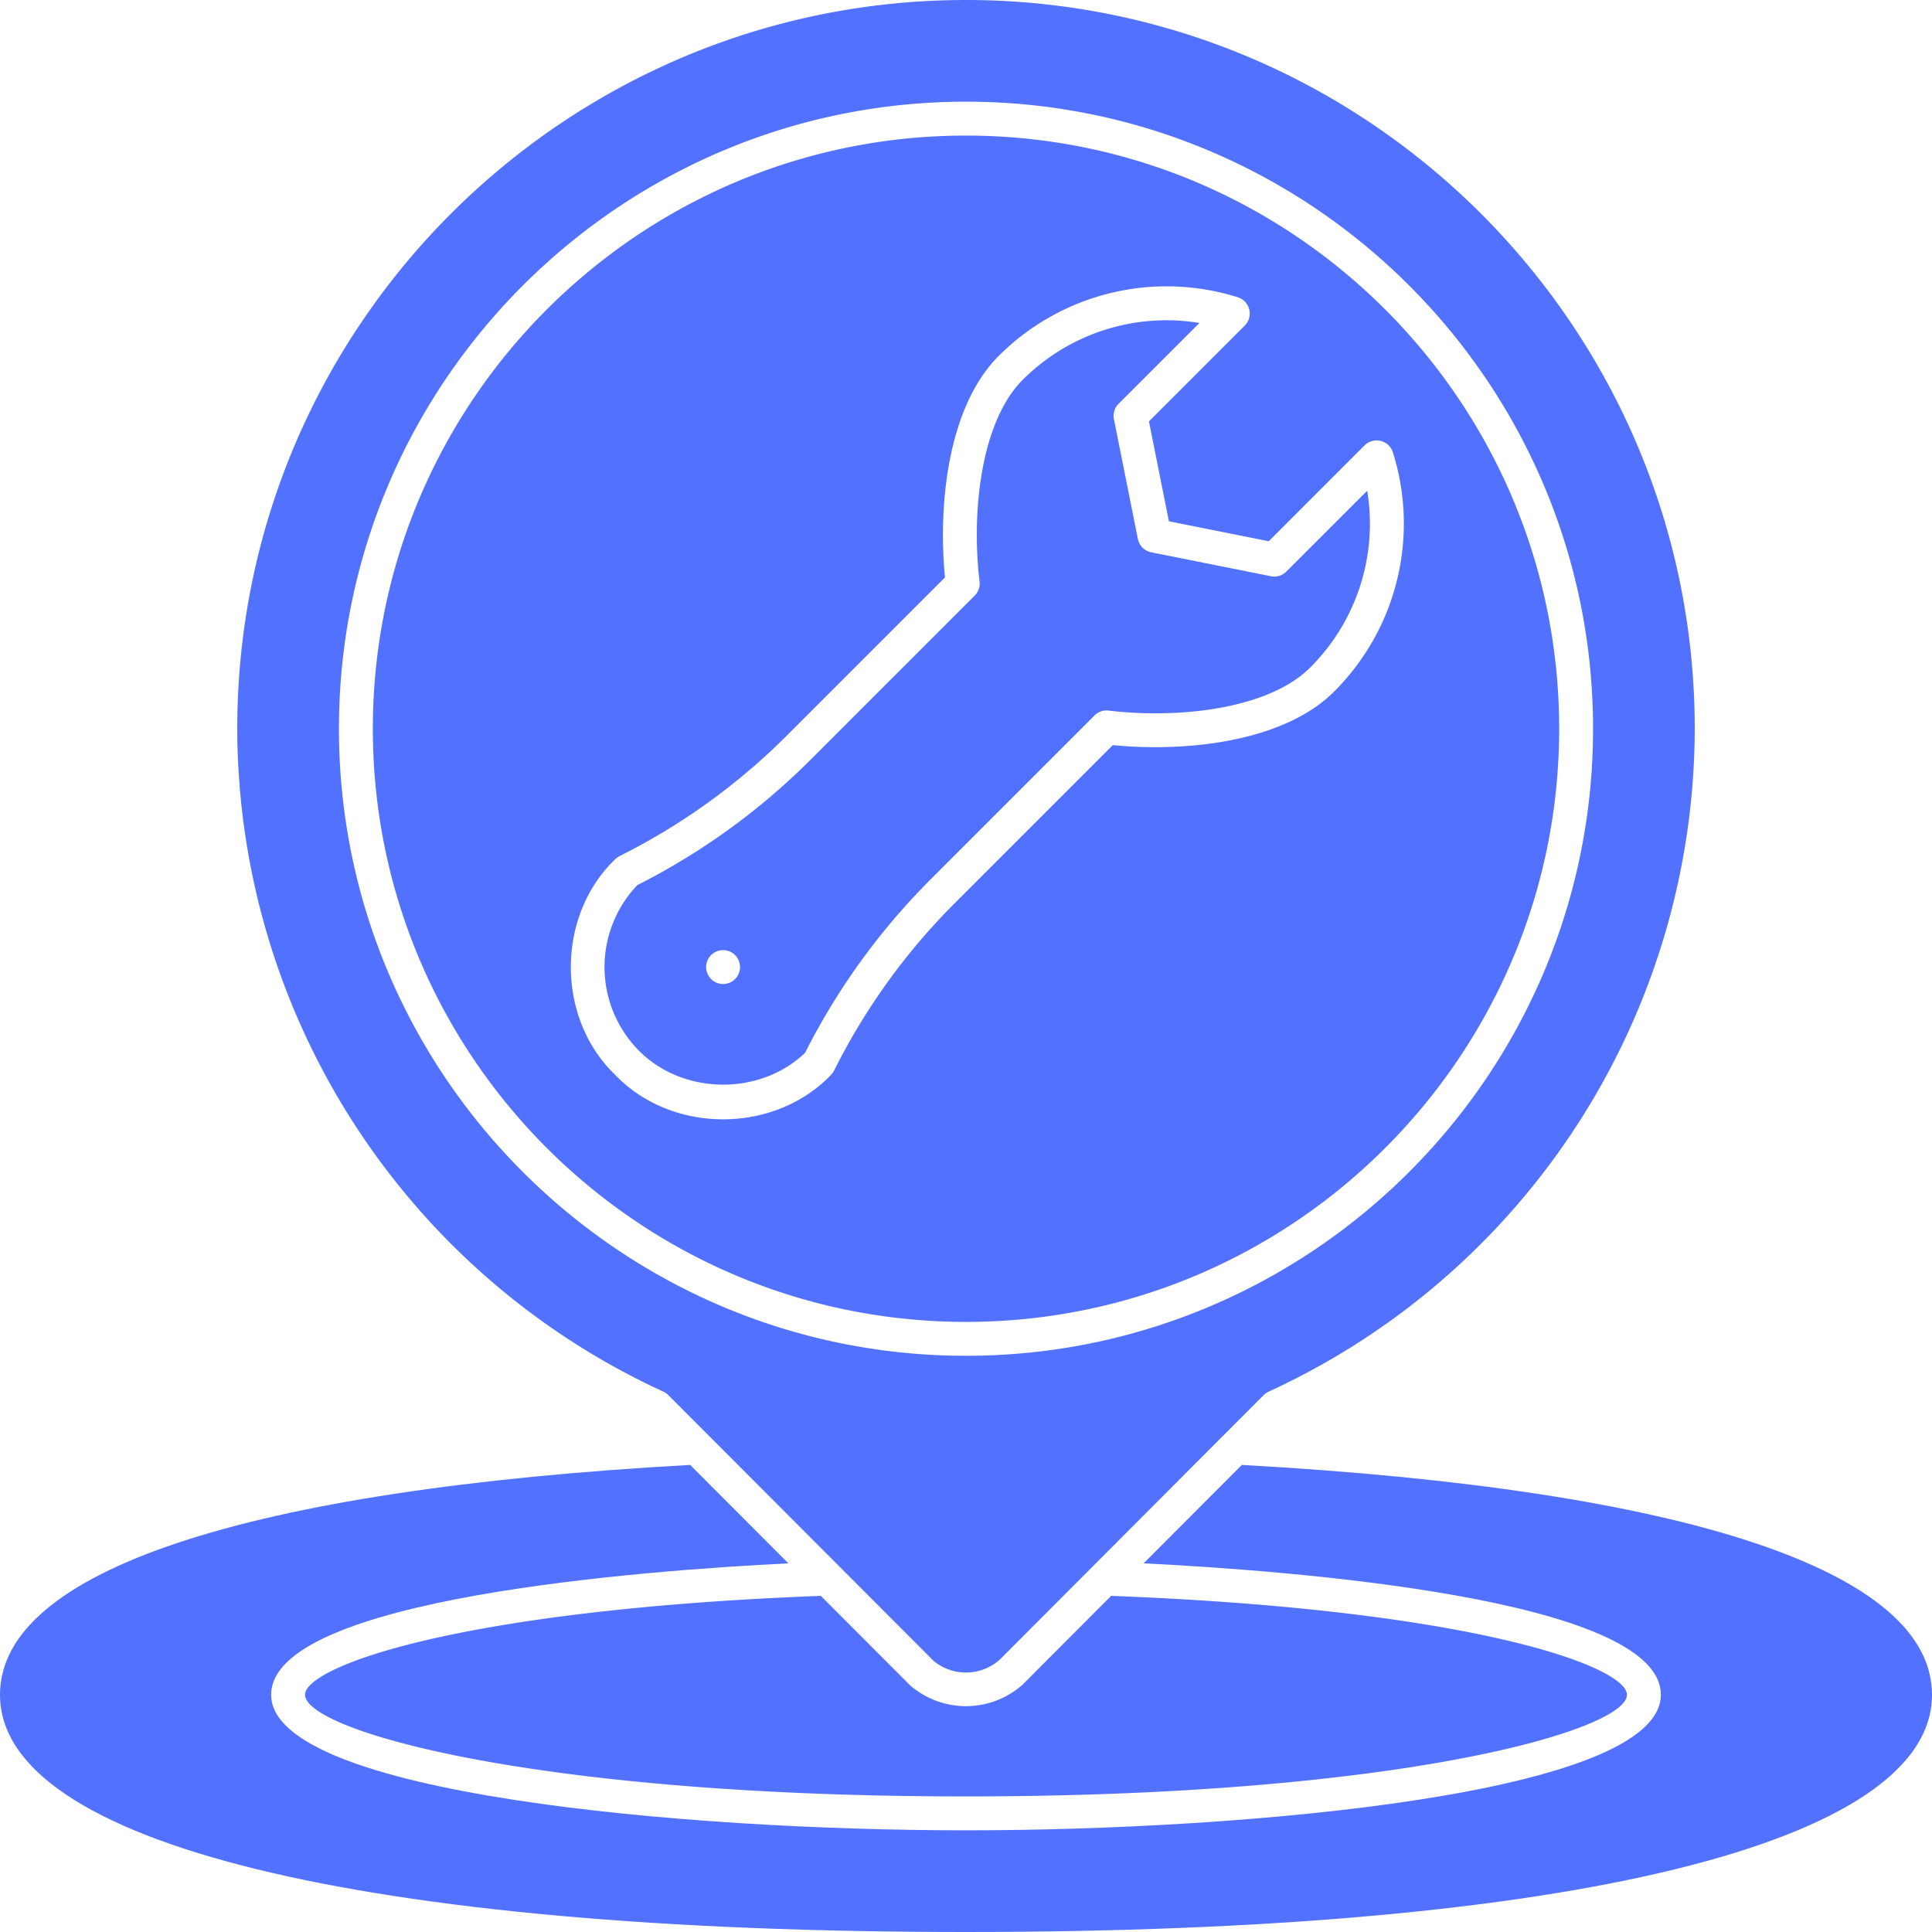
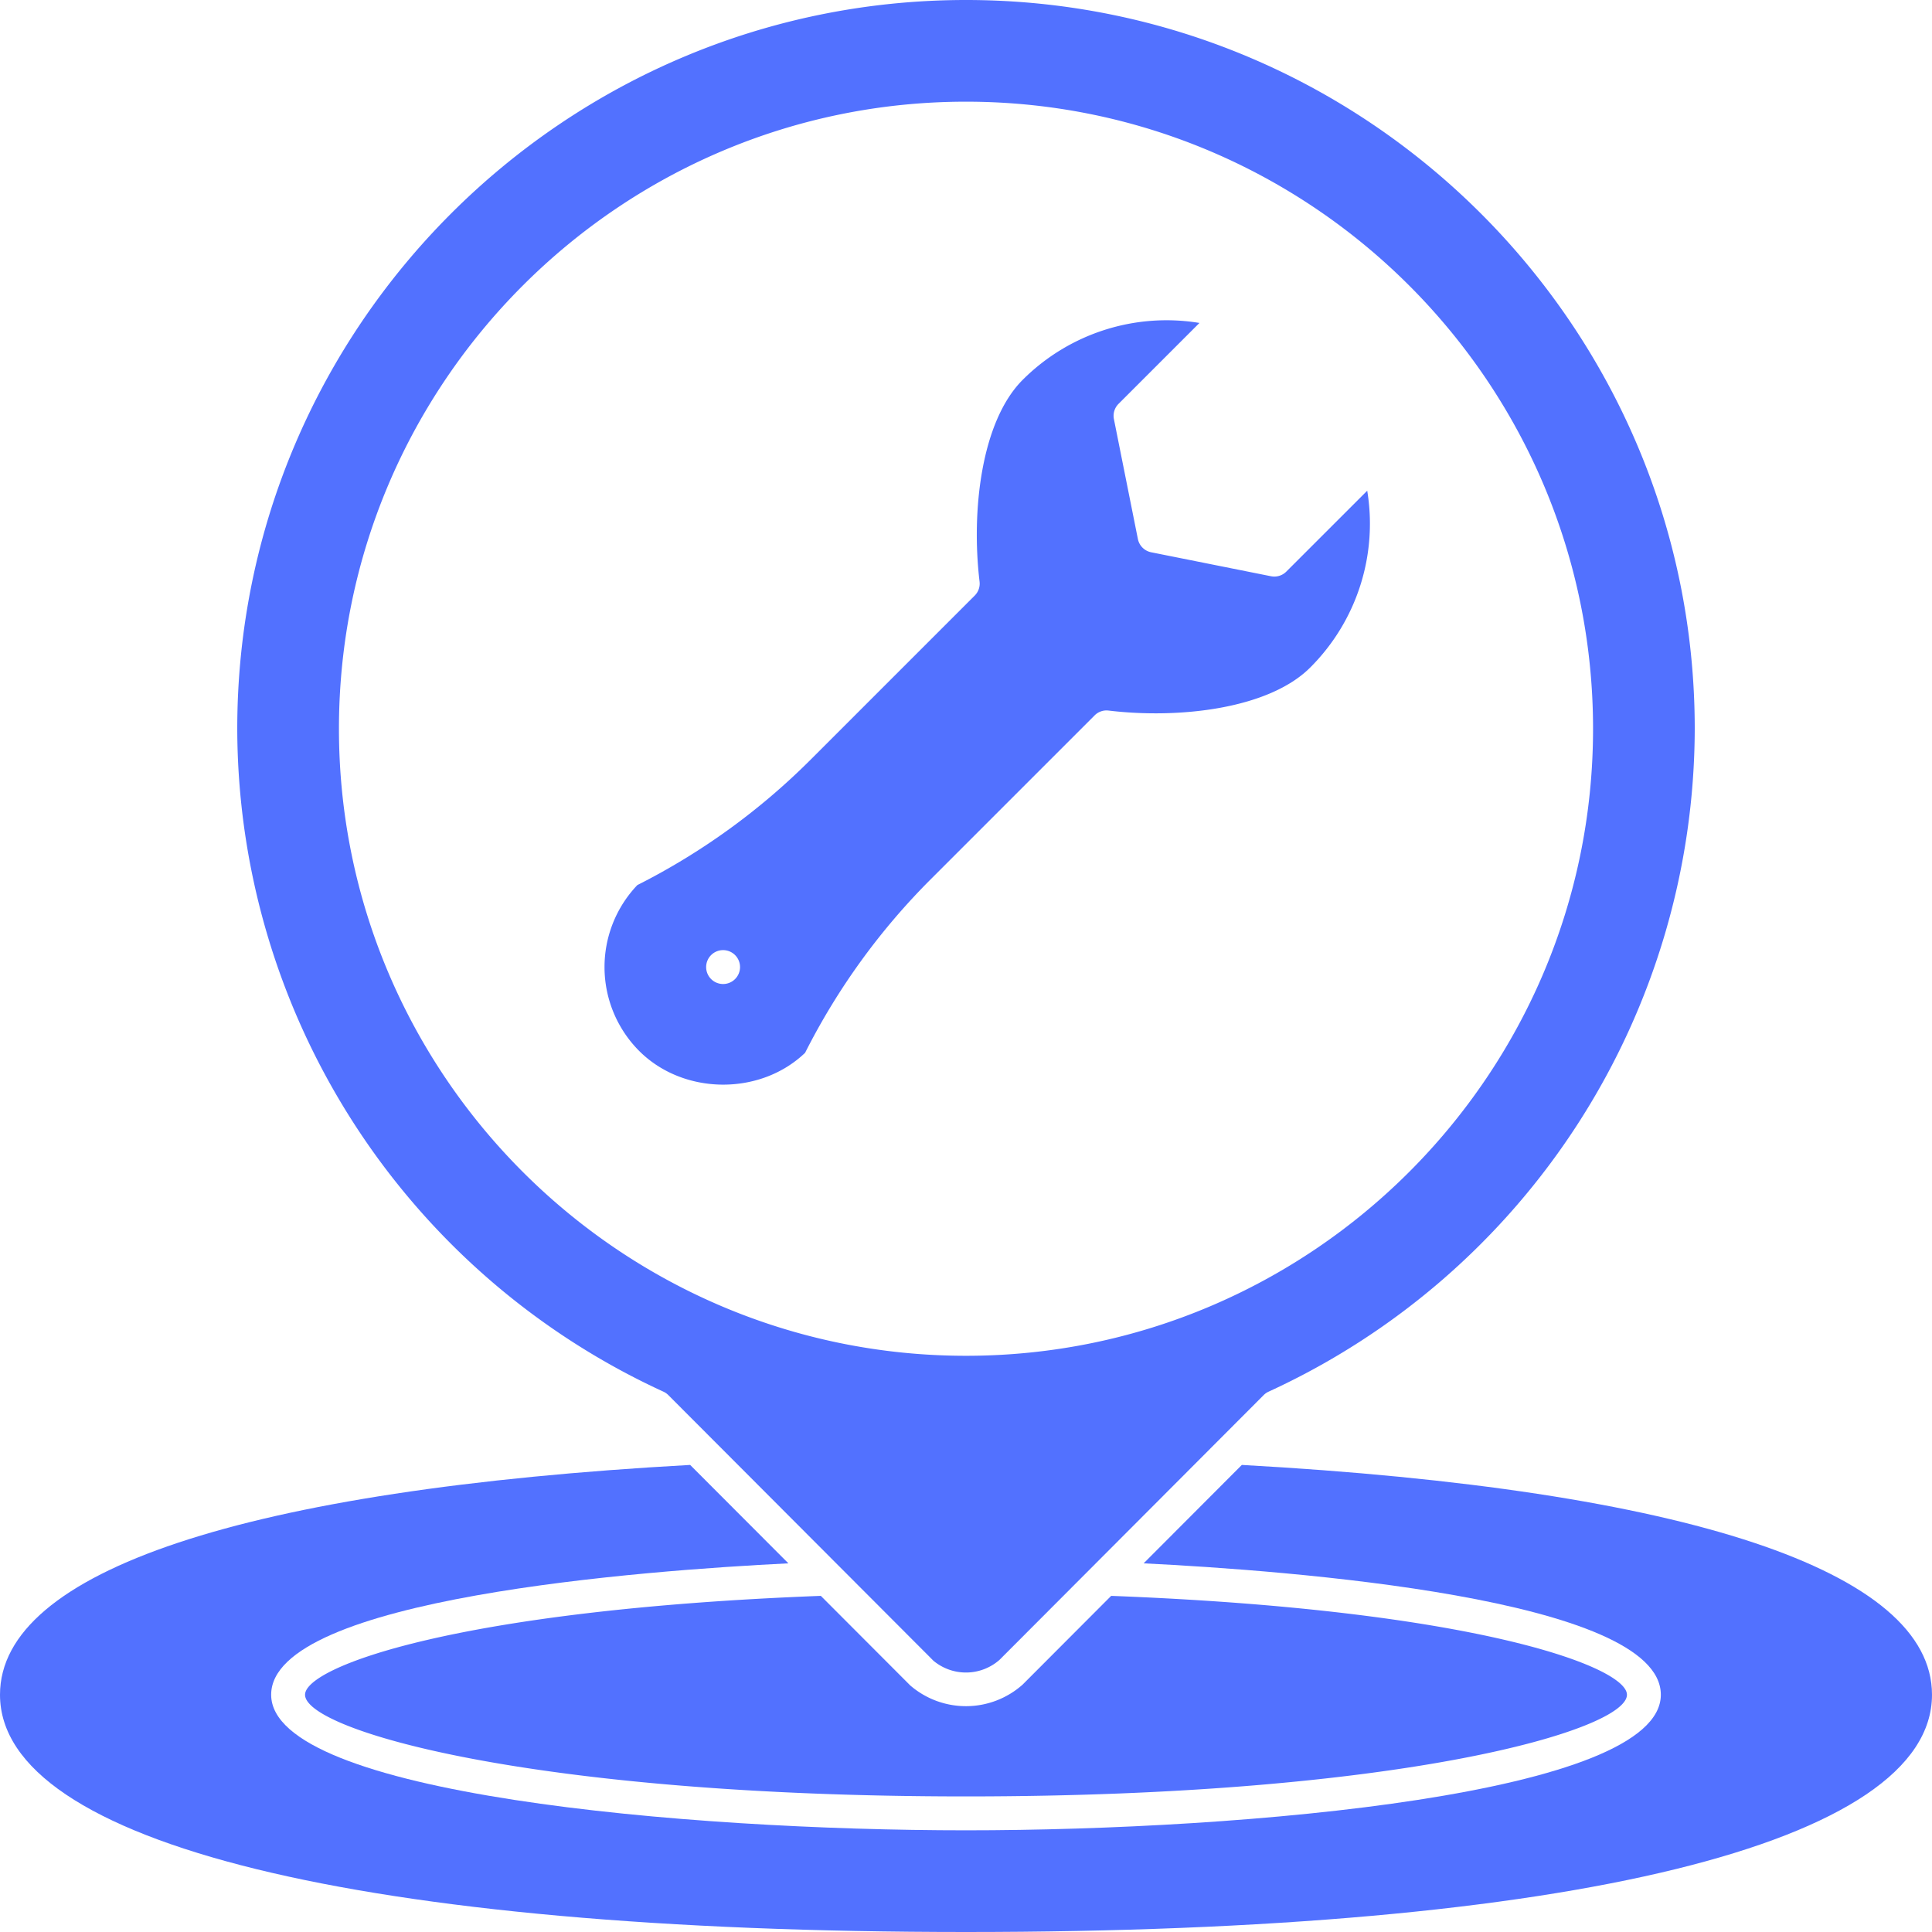
<svg xmlns="http://www.w3.org/2000/svg" fill="#5271ff" height="456" preserveAspectRatio="xMidYMid meet" version="1" viewBox="28.0 28.5 456.0 456.0" width="456" zoomAndPan="magnify">
  <g data-name="Solid" id="change1_1">
    <path d="M218.023,276.988a159.461,159.461,0,0,1,29.649-40.953l38.68-38.68a3.962,3.962,0,0,1,3.3-1.144c16.641,2,37.813-.371,47.6-10.168A47.945,47.945,0,0,0,350.7,144.32L331.6,163.414a4,4,0,0,1-3.61,1.094l-28.281-5.656a4,4,0,0,1-3.141-3.137l-5.656-28.285a3.993,3.993,0,0,1,1.094-3.614L311.1,104.723a48,48,0,0,0-41.727,13.437c-9.789,9.8-12.164,30.969-10.172,47.606a3.99,3.99,0,0,1-1.14,3.3l-38.68,38.68A159.46,159.46,0,0,1,178.43,237.4a28.041,28.041,0,0,0,.437,39.153C189.3,286.984,207.4,287.172,218.023,276.988Zm-22.184-23.064a4,4,0,1,1,0,5.657A4,4,0,0,1,195.839,253.924Z" />
    <path d="M184.578,356.965a3.909,3.909,0,0,1,1.164.812L248.3,420.465a11.988,11.988,0,0,0,15.6-.188l62.36-62.5a3.909,3.909,0,0,1,1.164-.812A172.508,172.508,0,0,0,428,200.5c0-94.84-77.156-172-172-172S84,105.66,84,200.5A172.508,172.508,0,0,0,184.578,356.965ZM256,52.5c81.609,0,148,66.391,148,148s-66.391,148-148,148-148-66.391-148-148S174.391,52.5,256,52.5Z" />
-     <path d="M256,340.5c77.195,0,140-62.805,140-140S333.2,60.5,256,60.5s-140,62.805-140,140S178.805,340.5,256,340.5ZM173.211,231.3a3.99,3.99,0,0,1,1.039-.75,151.654,151.654,0,0,0,39.477-28.453l37.32-37.324c-1.68-17.059.641-40.235,12.672-52.266a56.04,56.04,0,0,1,56.469-13.836,4.031,4.031,0,0,1,1.632,6.648l-22.64,22.645,4.711,23.57,23.57,4.711L350.1,133.6a4.028,4.028,0,0,1,6.648,1.636A56,56,0,0,1,342.914,191.7c-12.023,12.028-35.172,14.348-52.266,12.668l-37.32,37.324a151.59,151.59,0,0,0-28.453,39.477,4.084,4.084,0,0,1-.75,1.039c-13.4,13.977-37.517,13.972-50.914,0C159.241,268.807,159.239,244.7,173.211,231.3Z" />
    <path d="M256,484.5c142.766,0,228-20.934,228-56,0-29.192-57.859-48.431-162.895-54.24l-23.179,23.227C331.639,399.149,420,405.691,420,428.5c0,23.477-98.078,32-164,32s-164-8.523-164-32c0-22.809,88.357-29.35,122.077-31.013L190.893,374.26C85.857,380.07,28,399.308,28,428.5,28,463.566,113.234,484.5,256,484.5Z" />
    <path d="M242.836,426.3l-21.1-21.137C135.78,408.456,100,421.943,100,428.5c0,8.375,53.578,24,156,24s156-15.625,156-24c0-6.556-35.775-20.043-121.735-23.336l-20.906,20.949A20.113,20.113,0,0,1,242.836,426.3Z" />
  </g>
</svg>